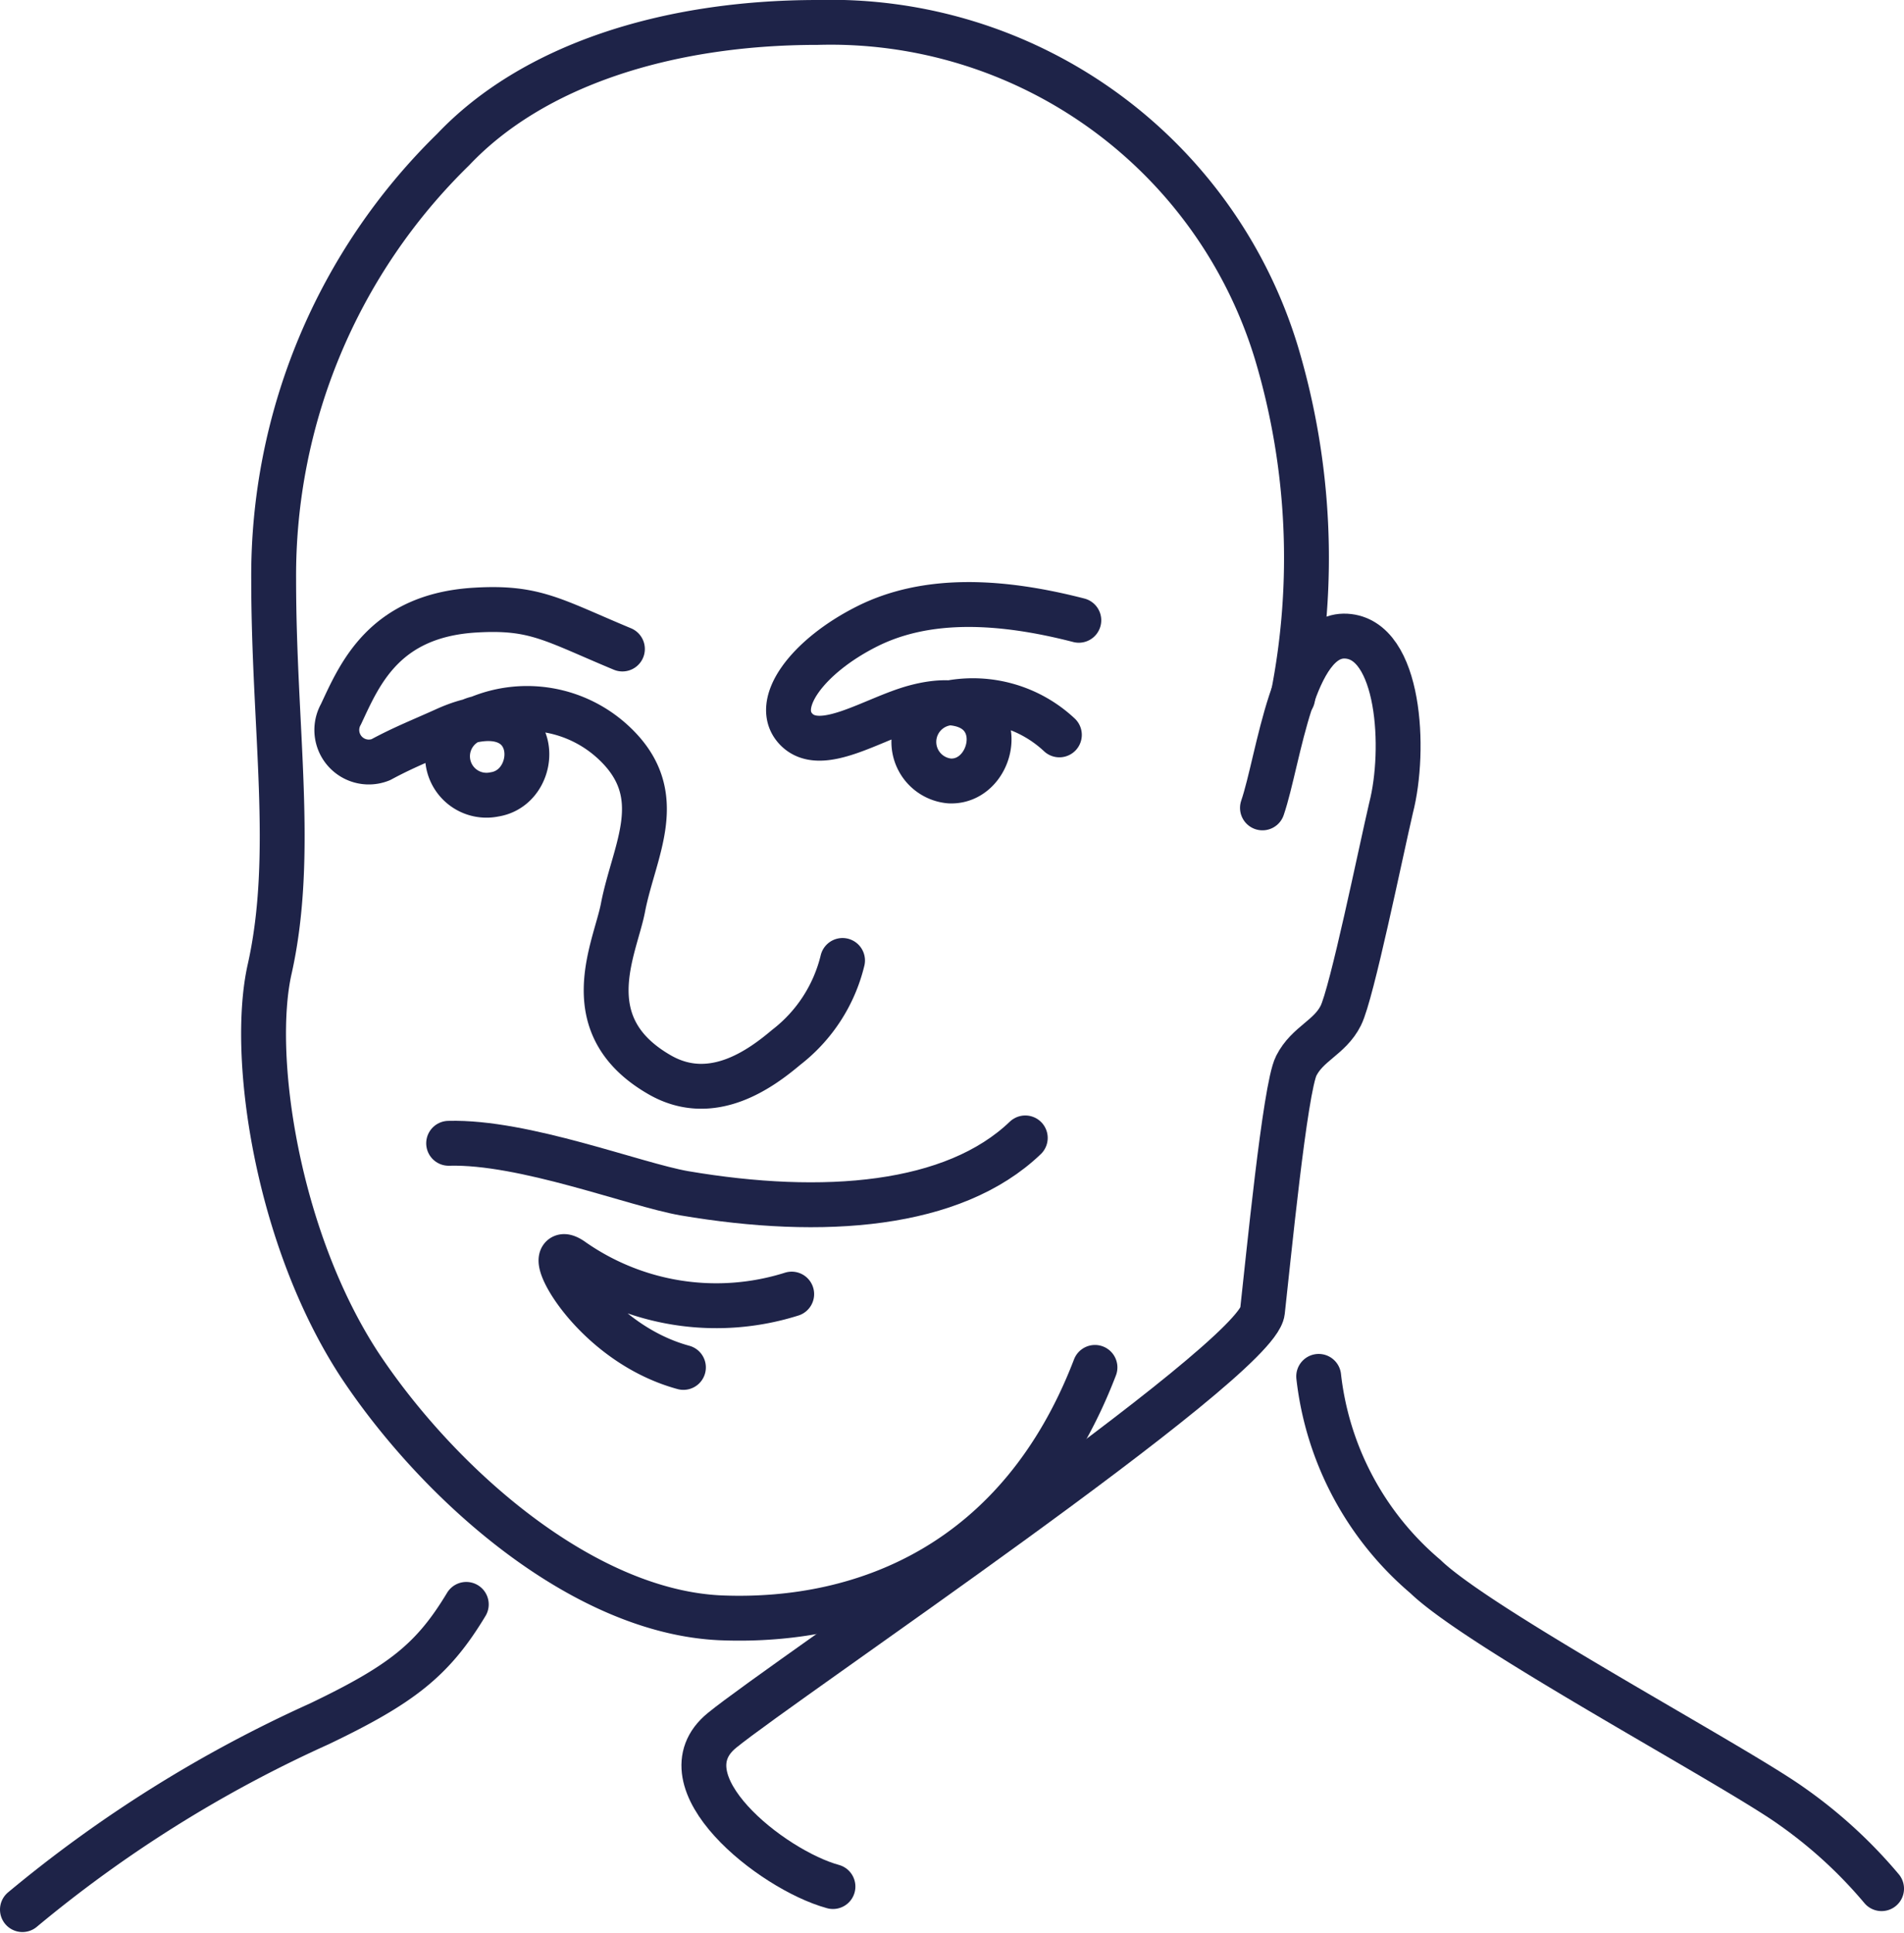
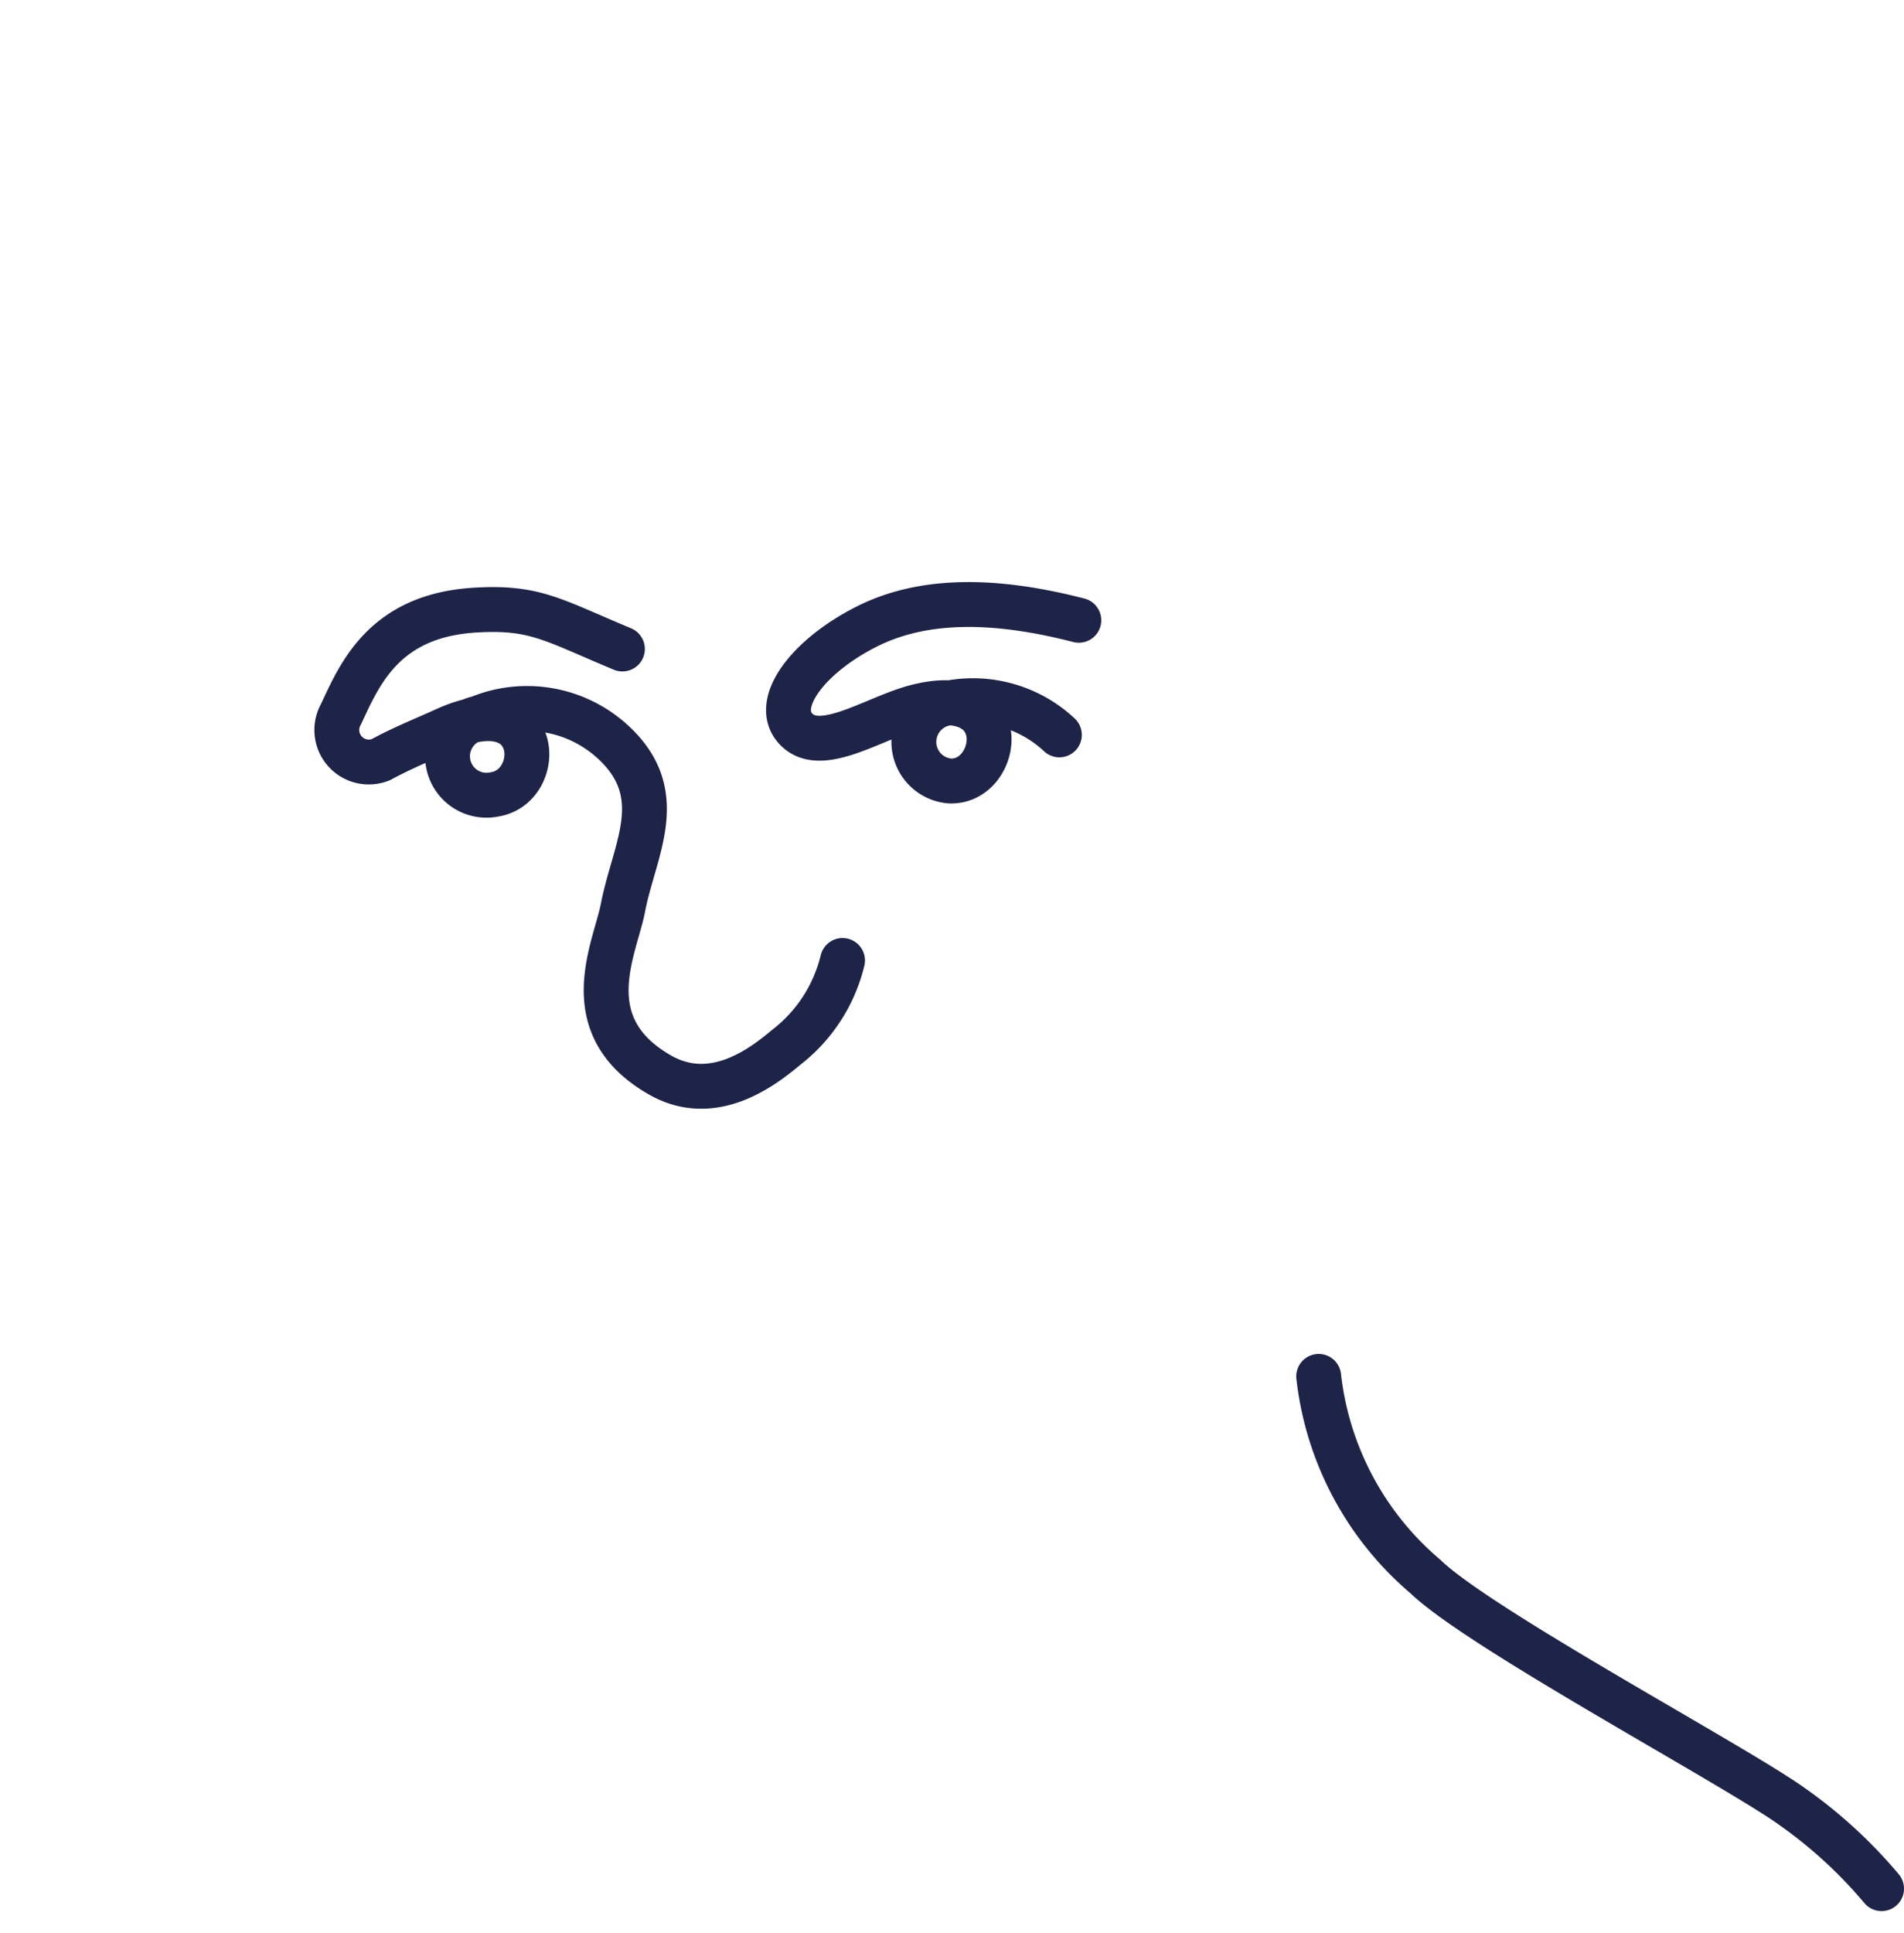
<svg xmlns="http://www.w3.org/2000/svg" id="drawing" viewBox="0 0 63.66 64.61">
  <defs>
    <style>.cls-1{fill:none;stroke:#1e2348;stroke-linecap:round;stroke-linejoin:round;stroke-width:1.5px;}</style>
  </defs>
  <title>Attaran</title>
-   <path class="cls-1" d="M43.22,23.32a23.9,23.9,0,0,0-.54-11.52A15.58,15.58,0,0,0,27.34.75C22.27.75,17.8,2.2,15.15,5a19.9,19.9,0,0,0-6,14.37c0,5,.72,9.18-.13,13-.66,2.89.23,9,3,13.24,2.65,4,7.47,8.27,12.1,8.46,4.84.19,10-1.88,12.49-8.37" />
  <path class="cls-1" d="M28.17,32.1A5.21,5.21,0,0,1,26.29,35c-.82.69-2.45,1.92-4.2.94-2.92-1.65-1.52-4.24-1.26-5.61.37-1.92,1.55-3.74-.28-5.48A4.24,4.24,0,0,0,16,24a1.3,1.3,0,0,0,.53,2.55c1.69-.26,1.6-3.64-1.65-2.16-.82.37-1.39.59-2.15,1a1.07,1.07,0,0,1-1.33-1.52c.62-1.32,1.43-3.3,4.49-3.48,2-.12,2.59.33,4.92,1.3" />
-   <path class="cls-1" d="M15,38.21c2.52-.07,6.22,1.38,7.88,1.67,4.65.79,9,.45,11.4-1.85" />
-   <path class="cls-1" d="M22.85,45.7c-3.2-.87-4.87-4.35-3.74-3.6a8.38,8.38,0,0,0,7.36,1.15" />
-   <path class="cls-1" d="M42.21,27c.56-1.64,1-5.84,2.8-5.74s2,3.8,1.5,5.74c-.35,1.5-1.31,6.2-1.68,6.94s-1.11.93-1.49,1.68-.94,6.53-1.13,8.21-16,12.31-18.07,14,1.66,4.66,3.71,5.22" />
-   <path class="cls-1" d="M15.59,53.62c-1.12,1.86-2.17,2.68-4.93,4a43.33,43.33,0,0,0-9.91,6.2" />
  <path class="cls-1" d="M44.09,46a10.27,10.27,0,0,0,3.57,6.69C49.48,54.45,58,59,59.91,60.37a15.71,15.71,0,0,1,3,2.75" />
  <path class="cls-1" d="M35.42,24.56a4.23,4.23,0,0,0-3.67-1.07,1.31,1.31,0,0,0,0,2.61c1.7.08,2.19-3.38-1.18-2.46-1.38.38-3.11,1.58-3.94.74S27,21.93,29,20.93s4.47-.87,7.07-.2" />
</svg>